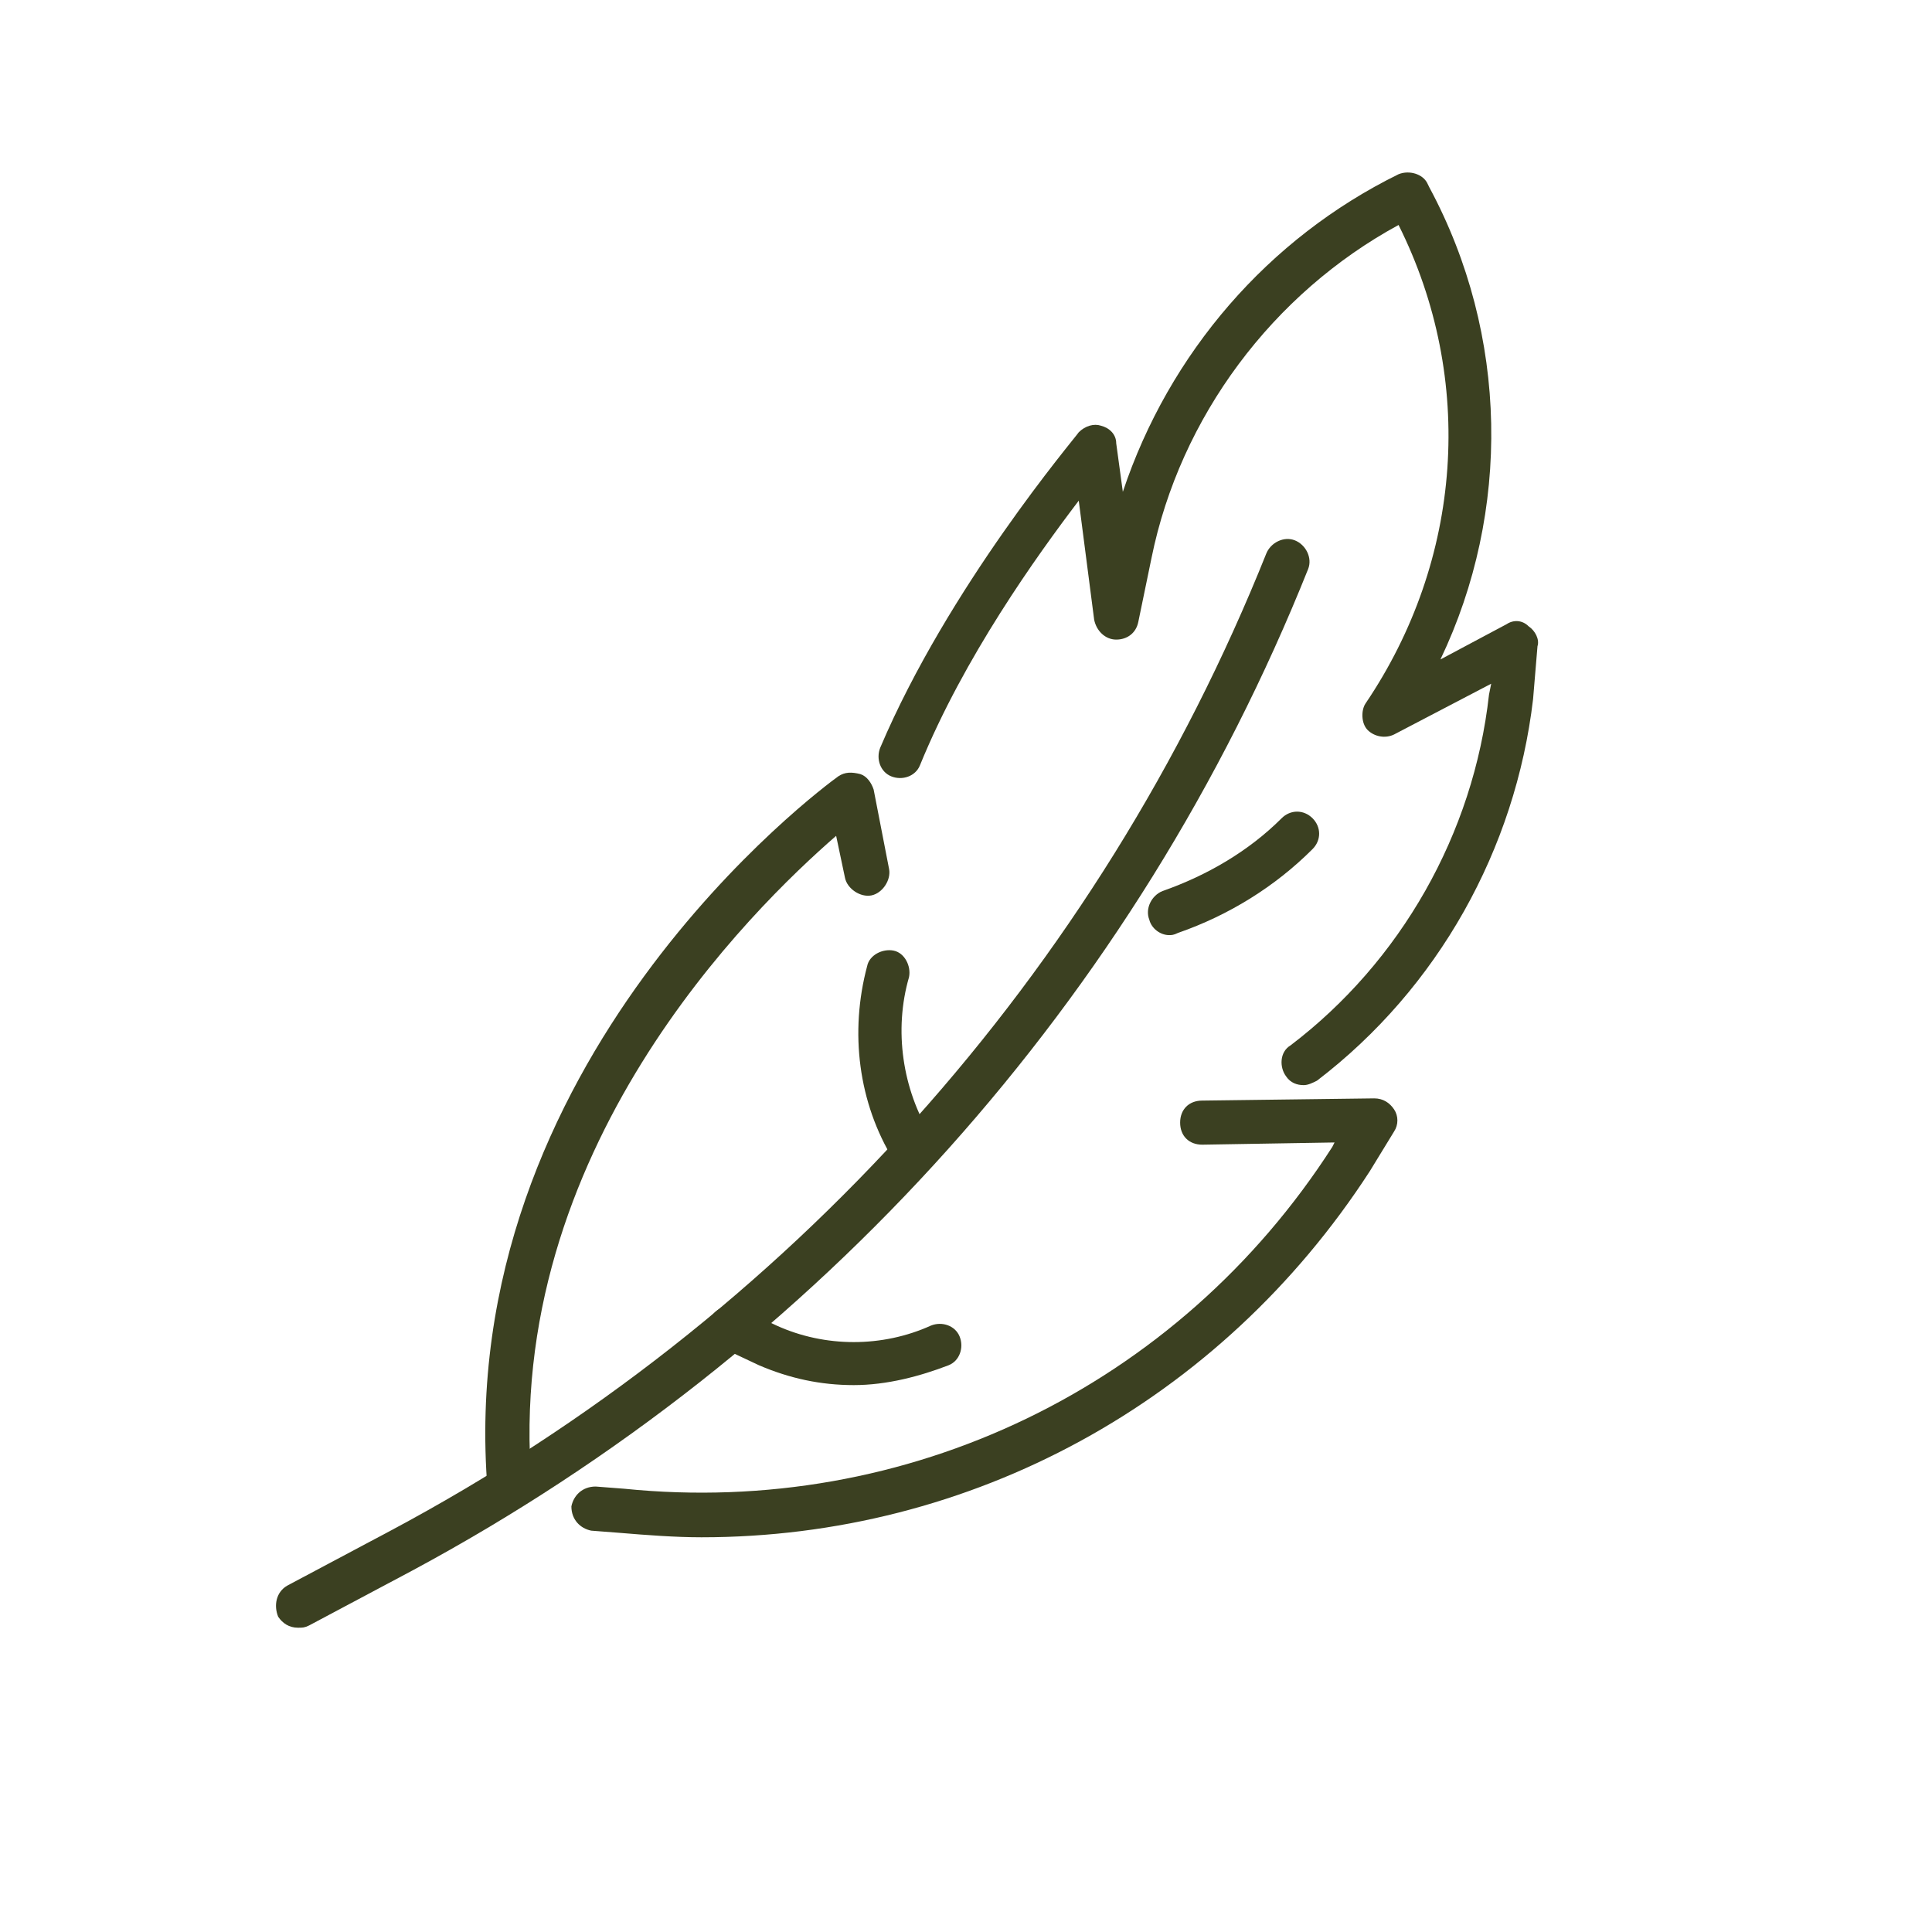
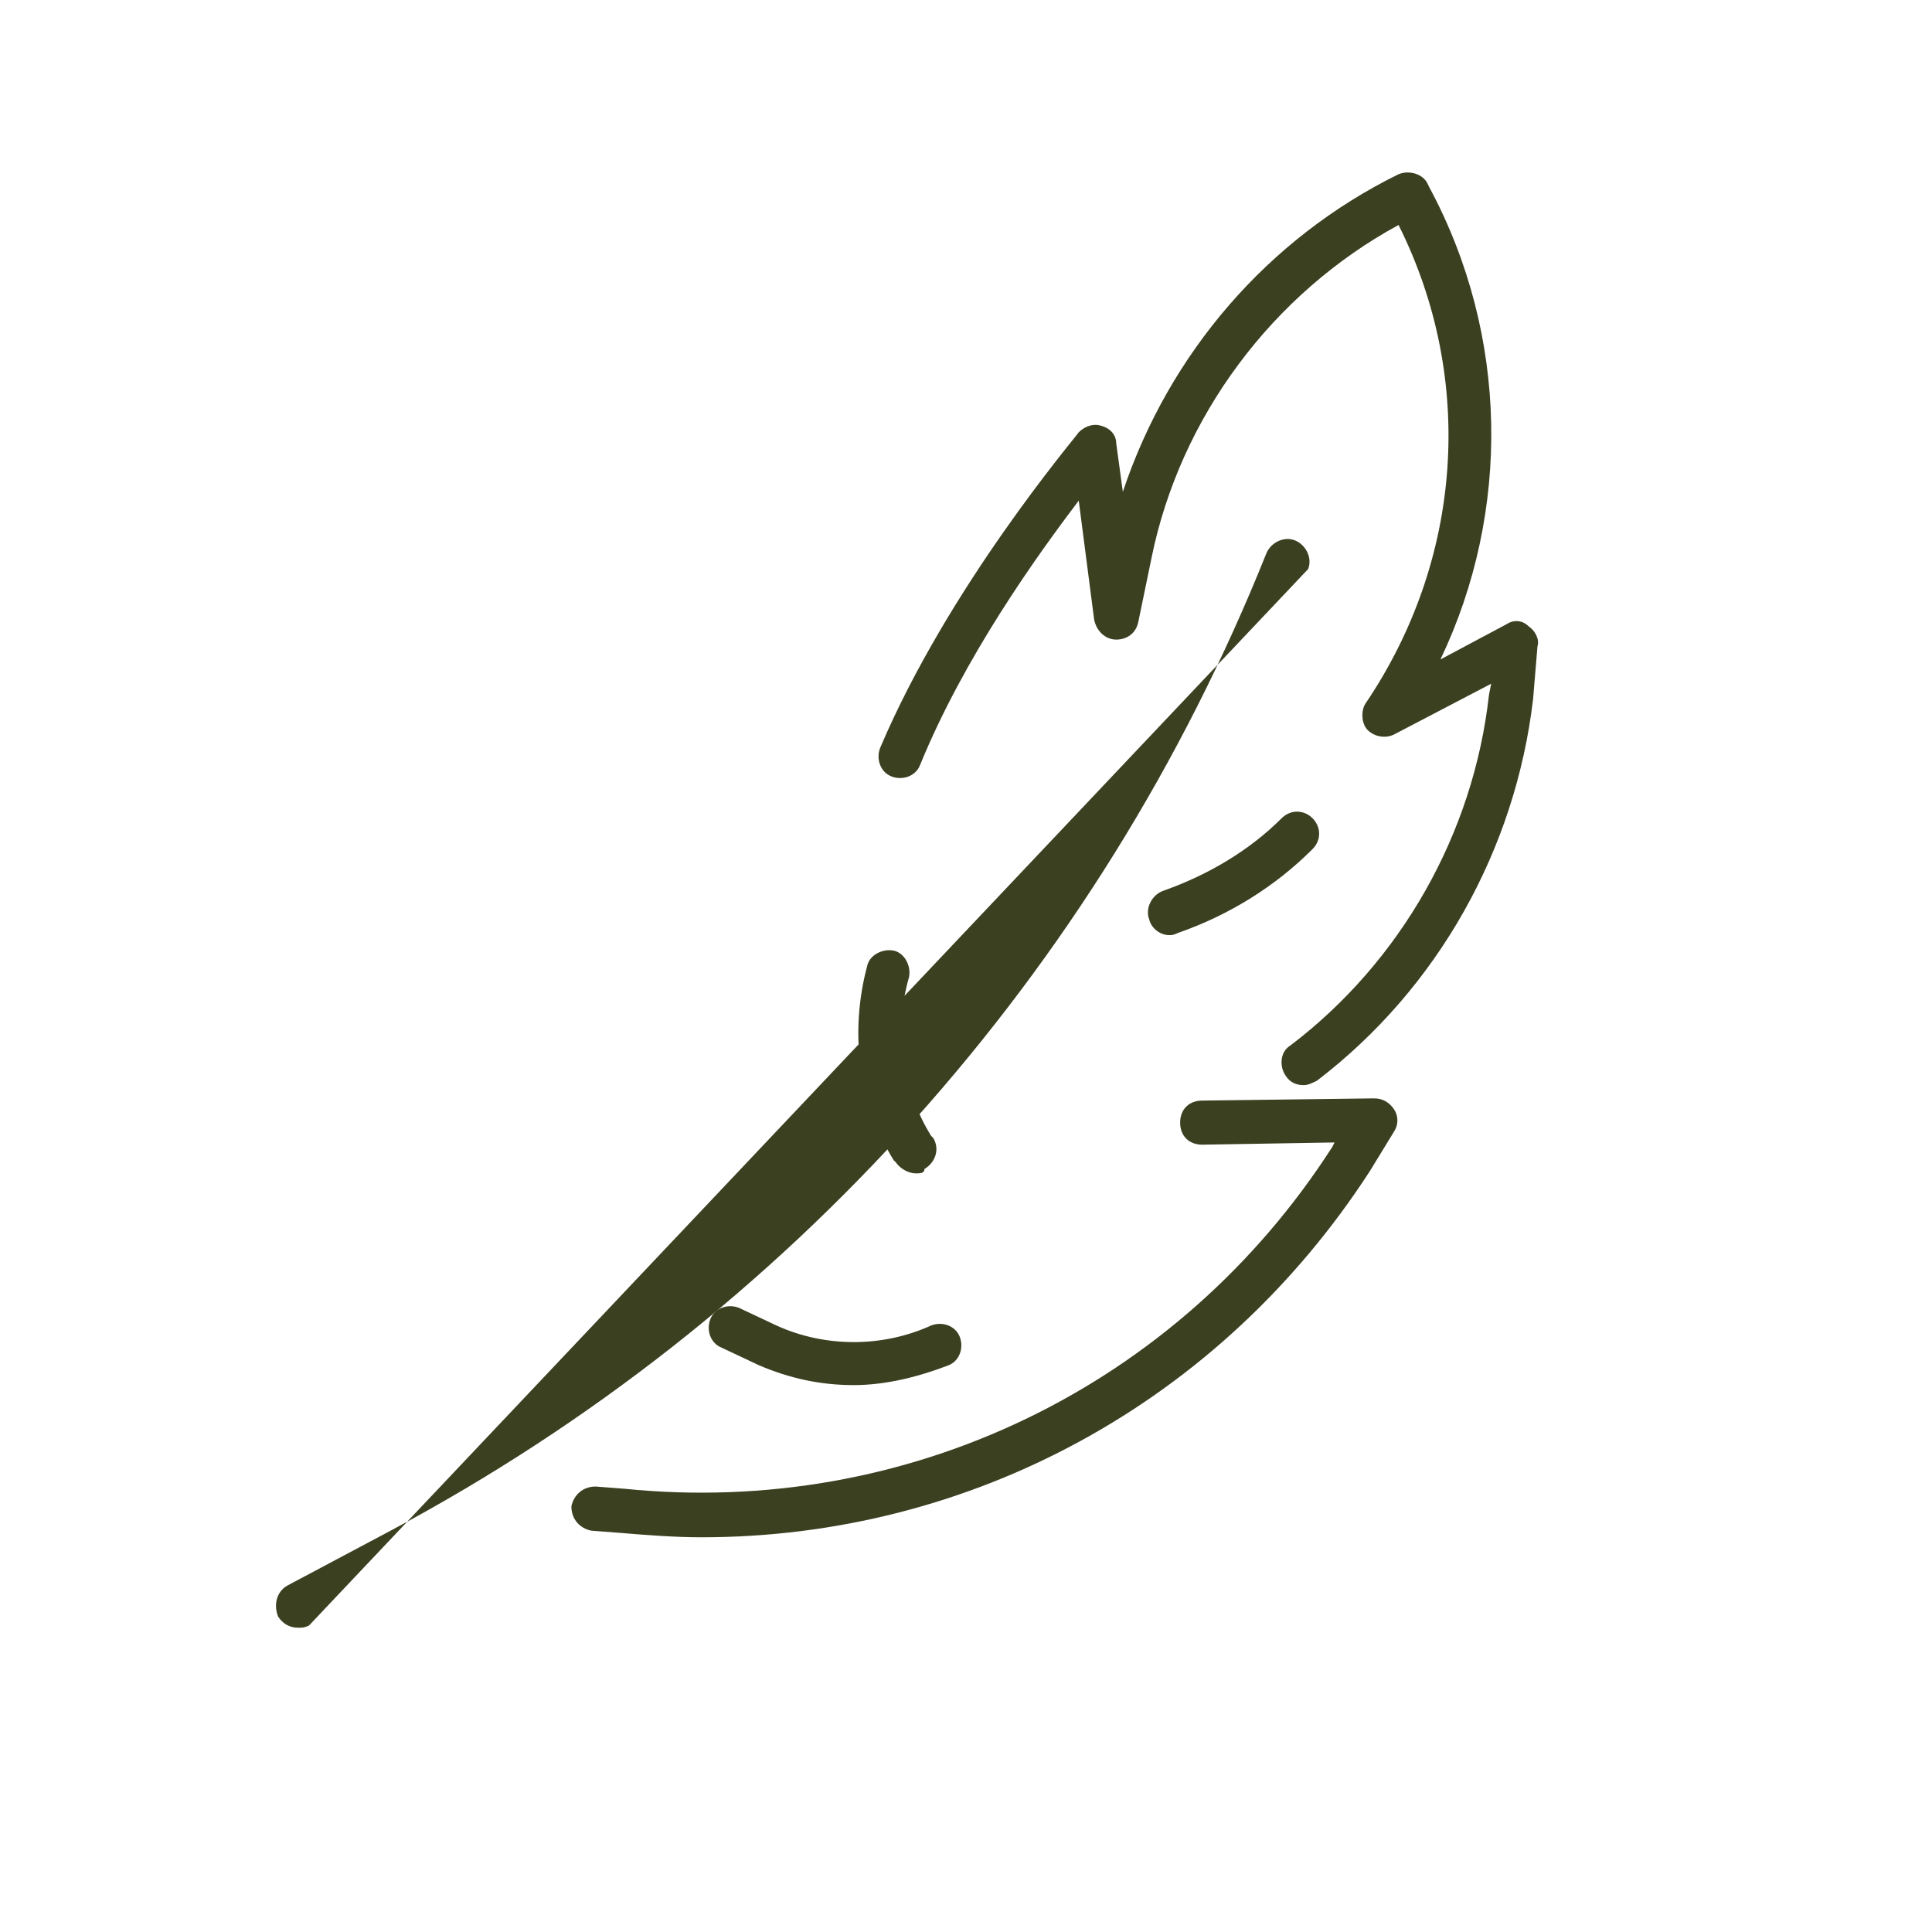
<svg xmlns="http://www.w3.org/2000/svg" width="56" height="56" viewBox="0 0 56 56" fill="none">
  <path d="M37.788 31.453C37.597 31.453 37.405 31.389 37.277 31.197C37.085 30.941 37.085 30.494 37.405 30.302C40.602 27.873 42.711 24.165 43.159 20.137L43.223 19.818L40.41 21.288C40.154 21.416 39.834 21.352 39.642 21.16C39.451 20.968 39.451 20.585 39.579 20.393C42.392 16.238 42.775 10.995 40.538 6.521C36.894 8.502 34.208 12.082 33.377 16.174L32.994 18.028C32.93 18.347 32.674 18.539 32.354 18.539C32.035 18.539 31.779 18.283 31.715 17.964L31.268 14.512C30.053 16.11 27.943 19.05 26.665 22.183C26.537 22.503 26.153 22.631 25.834 22.503C25.514 22.375 25.386 21.991 25.514 21.672C27.496 17.005 31.14 12.722 31.268 12.53C31.459 12.338 31.715 12.274 31.907 12.338C32.163 12.402 32.354 12.594 32.354 12.849L32.546 14.256C33.889 10.228 36.766 6.904 40.538 5.05C40.857 4.922 41.241 5.05 41.369 5.306L41.432 5.434C43.734 9.717 43.798 14.831 41.752 19.114L43.67 18.092C43.862 17.964 44.118 17.964 44.309 18.155C44.501 18.283 44.629 18.539 44.565 18.731L44.437 20.265C43.926 24.612 41.688 28.64 38.172 31.325C38.044 31.389 37.916 31.453 37.788 31.453Z" fill="#3B4021" />
  <path d="M20.334 44.559C19.567 44.559 18.736 44.495 17.969 44.431L17.138 44.367C16.818 44.303 16.562 44.047 16.562 43.664C16.626 43.344 16.882 43.088 17.266 43.088L18.097 43.152C26.28 43.983 34.143 40.212 38.618 33.243L38.682 33.115L34.847 33.179C34.463 33.179 34.207 32.924 34.207 32.54C34.207 32.157 34.463 31.901 34.847 31.901L39.833 31.837C40.089 31.837 40.281 31.965 40.409 32.157C40.536 32.348 40.536 32.604 40.409 32.796L39.705 33.947C35.358 40.659 28.134 44.559 20.334 44.559Z" fill="#3B4021" />
-   <path d="M14.774 43.79C14.455 43.79 14.135 43.534 14.135 43.214C13.112 30.748 23.852 22.821 24.3 22.501C24.492 22.374 24.684 22.374 24.939 22.438C25.131 22.501 25.259 22.693 25.323 22.885L25.77 25.186C25.834 25.506 25.579 25.89 25.259 25.954C24.939 26.017 24.556 25.762 24.492 25.442L24.236 24.227C21.807 26.337 14.583 33.369 15.414 43.086C15.414 43.406 15.158 43.726 14.774 43.79Z" fill="#3B4021" />
-   <path d="M8.637 47.18C8.381 47.18 8.19 47.052 8.062 46.86C7.934 46.541 7.998 46.157 8.317 45.965L11.322 44.367C22.83 38.23 31.844 28.193 36.703 16.047C36.831 15.727 37.214 15.535 37.534 15.663C37.853 15.791 38.045 16.174 37.917 16.494C32.931 28.96 23.725 39.189 11.961 45.518L8.957 47.116C8.829 47.18 8.765 47.18 8.637 47.18Z" fill="#3B4021" />
+   <path d="M8.637 47.18C8.381 47.18 8.19 47.052 8.062 46.86C7.934 46.541 7.998 46.157 8.317 45.965L11.322 44.367C22.83 38.23 31.844 28.193 36.703 16.047C36.831 15.727 37.214 15.535 37.534 15.663C37.853 15.791 38.045 16.174 37.917 16.494L8.957 47.116C8.829 47.18 8.765 47.18 8.637 47.18Z" fill="#3B4021" />
  <path d="M33.889 27.105C33.633 27.105 33.377 26.914 33.313 26.658C33.186 26.338 33.377 25.955 33.697 25.827C34.976 25.379 36.19 24.676 37.149 23.717C37.405 23.462 37.789 23.462 38.044 23.717C38.3 23.973 38.3 24.357 38.044 24.612C36.958 25.699 35.615 26.53 34.145 27.041C34.017 27.105 33.953 27.105 33.889 27.105Z" fill="#3B4021" />
  <path d="M26.541 34.011C26.349 34.011 26.094 33.883 25.966 33.691L25.902 33.627C24.879 31.965 24.623 29.92 25.135 28.002C25.199 27.682 25.582 27.49 25.902 27.554C26.221 27.618 26.413 28.002 26.349 28.321C25.902 29.856 26.157 31.582 26.989 32.924L27.052 32.988C27.244 33.308 27.116 33.691 26.797 33.883C26.797 34.011 26.669 34.011 26.541 34.011Z" fill="#3B4021" />
  <path d="M24.747 40.148C23.788 40.148 22.893 39.956 21.998 39.572L20.912 39.061C20.592 38.933 20.464 38.55 20.592 38.23C20.72 37.91 21.103 37.782 21.423 37.91L22.51 38.422C23.916 39.061 25.578 39.061 26.985 38.422C27.305 38.294 27.688 38.422 27.816 38.741C27.944 39.061 27.816 39.445 27.497 39.572C26.665 39.892 25.706 40.148 24.747 40.148Z" fill="#3B4021" />
</svg>